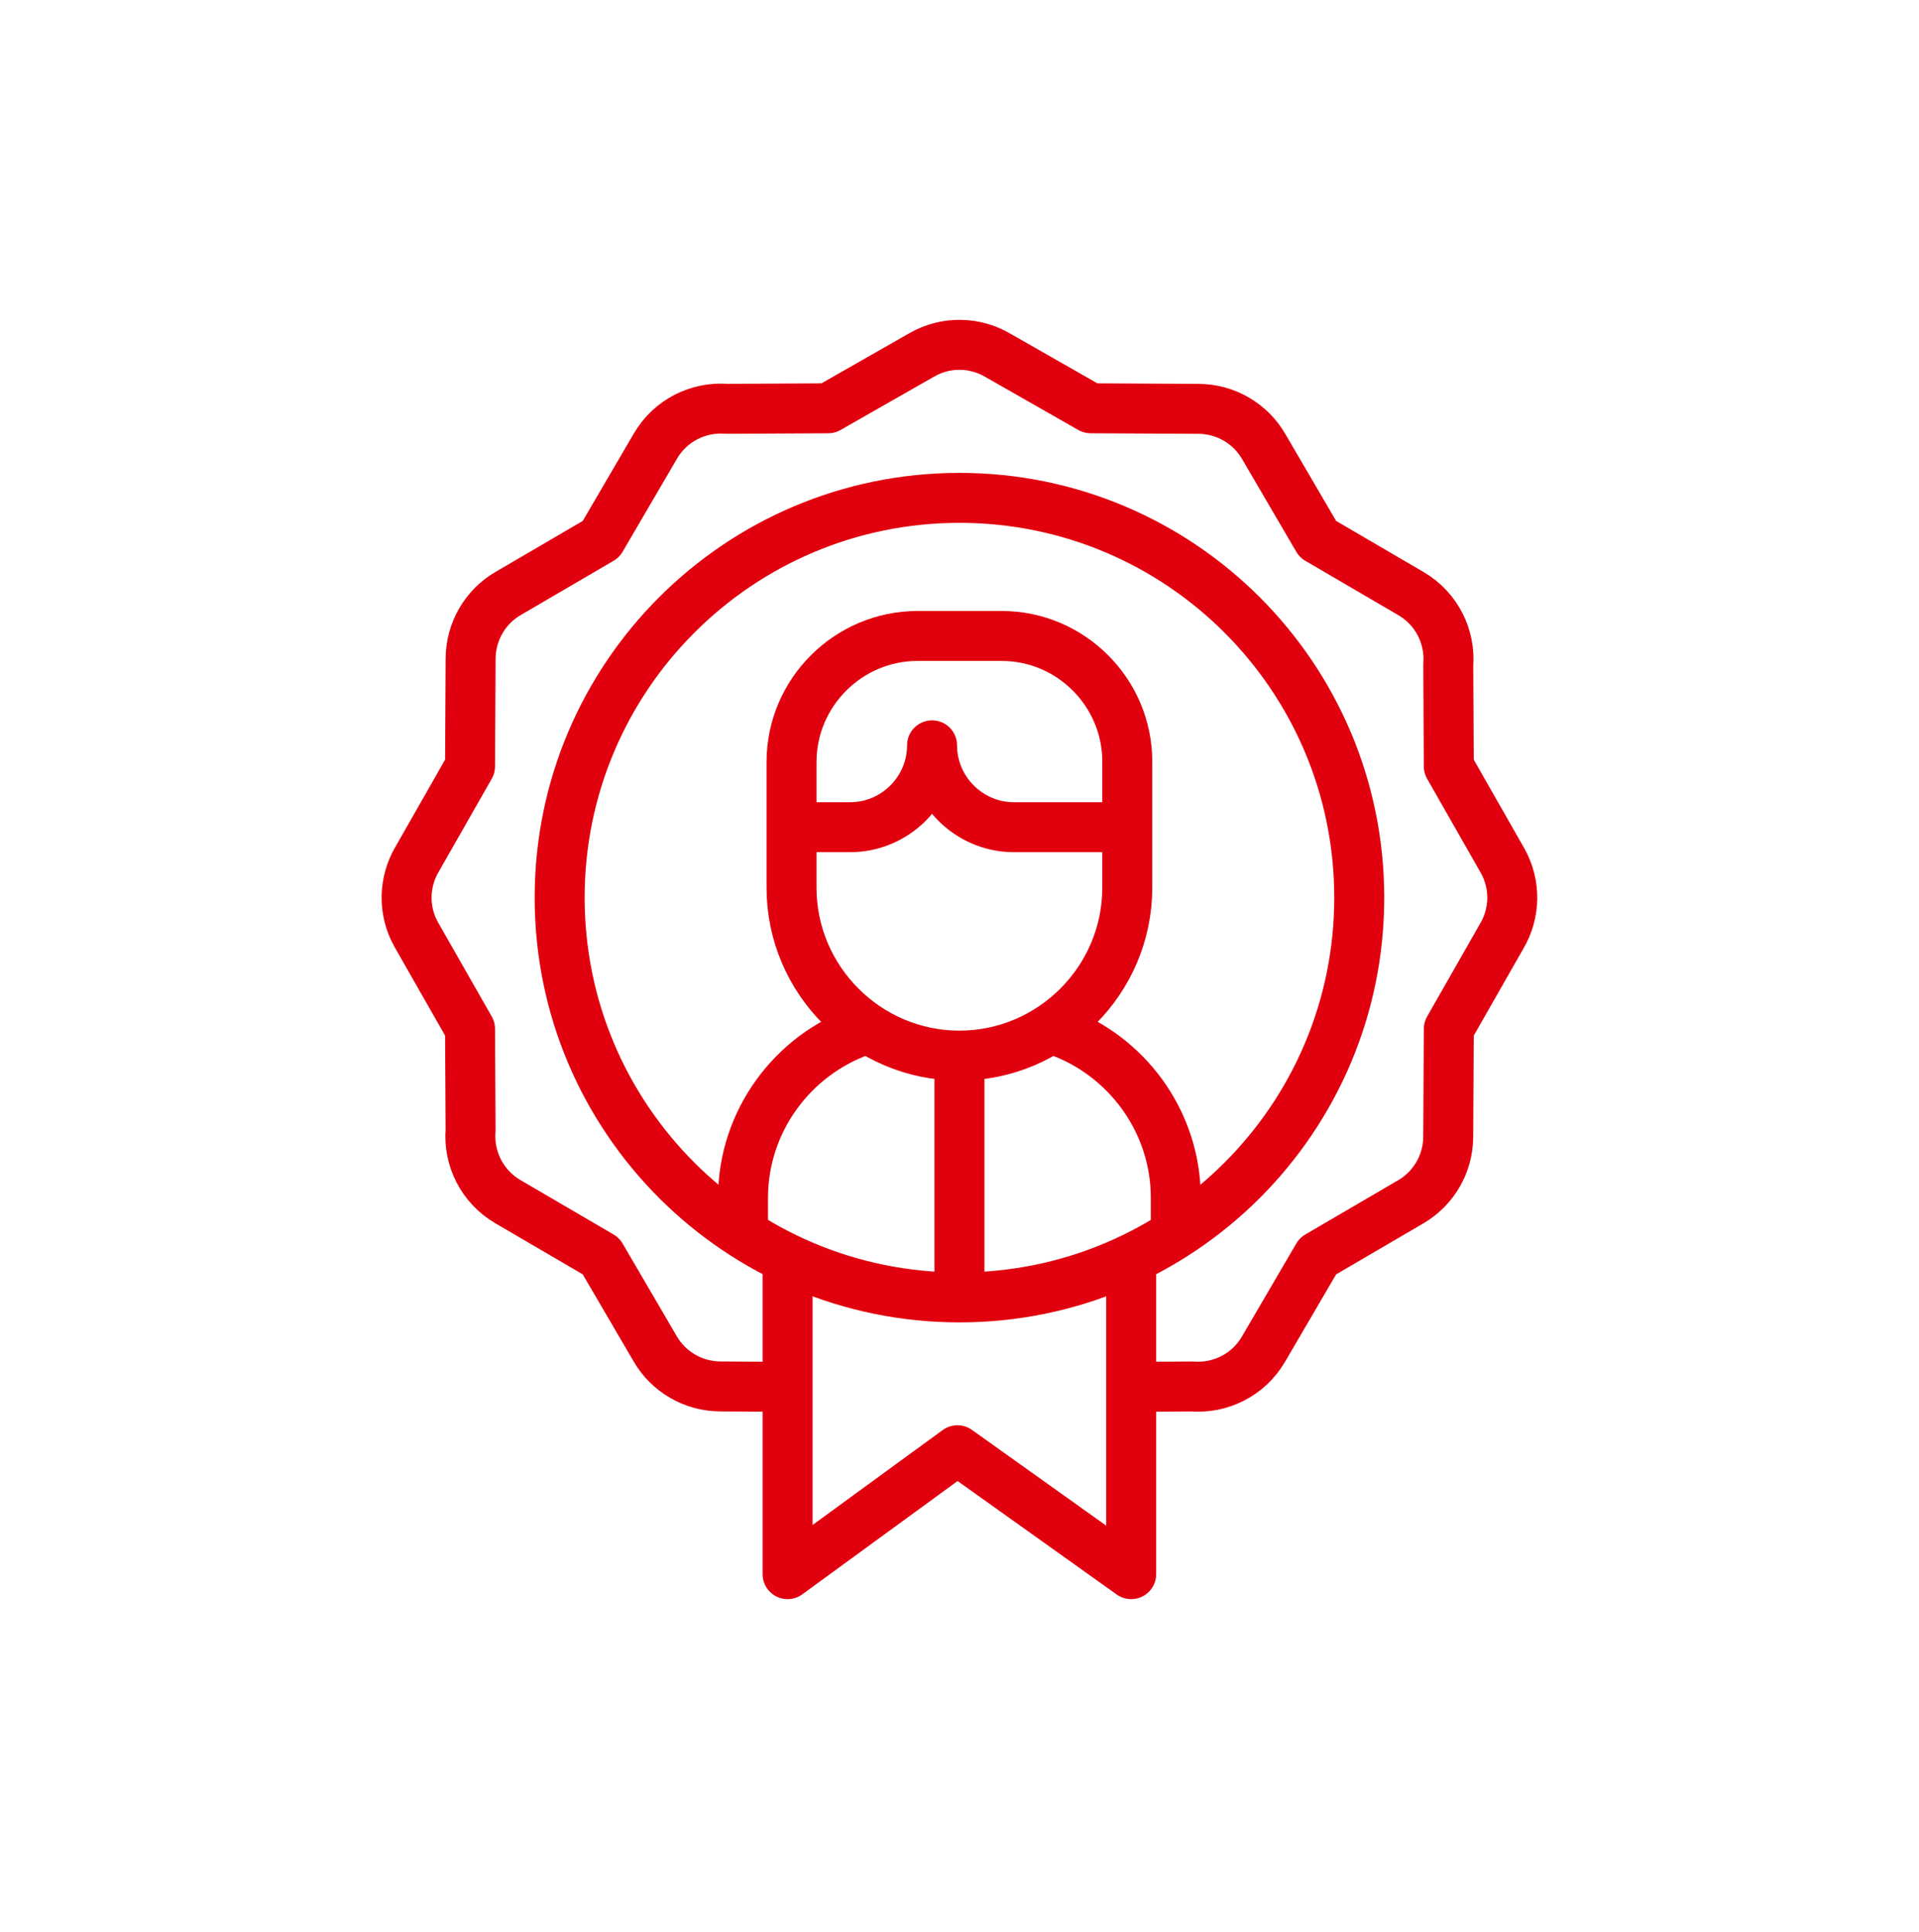
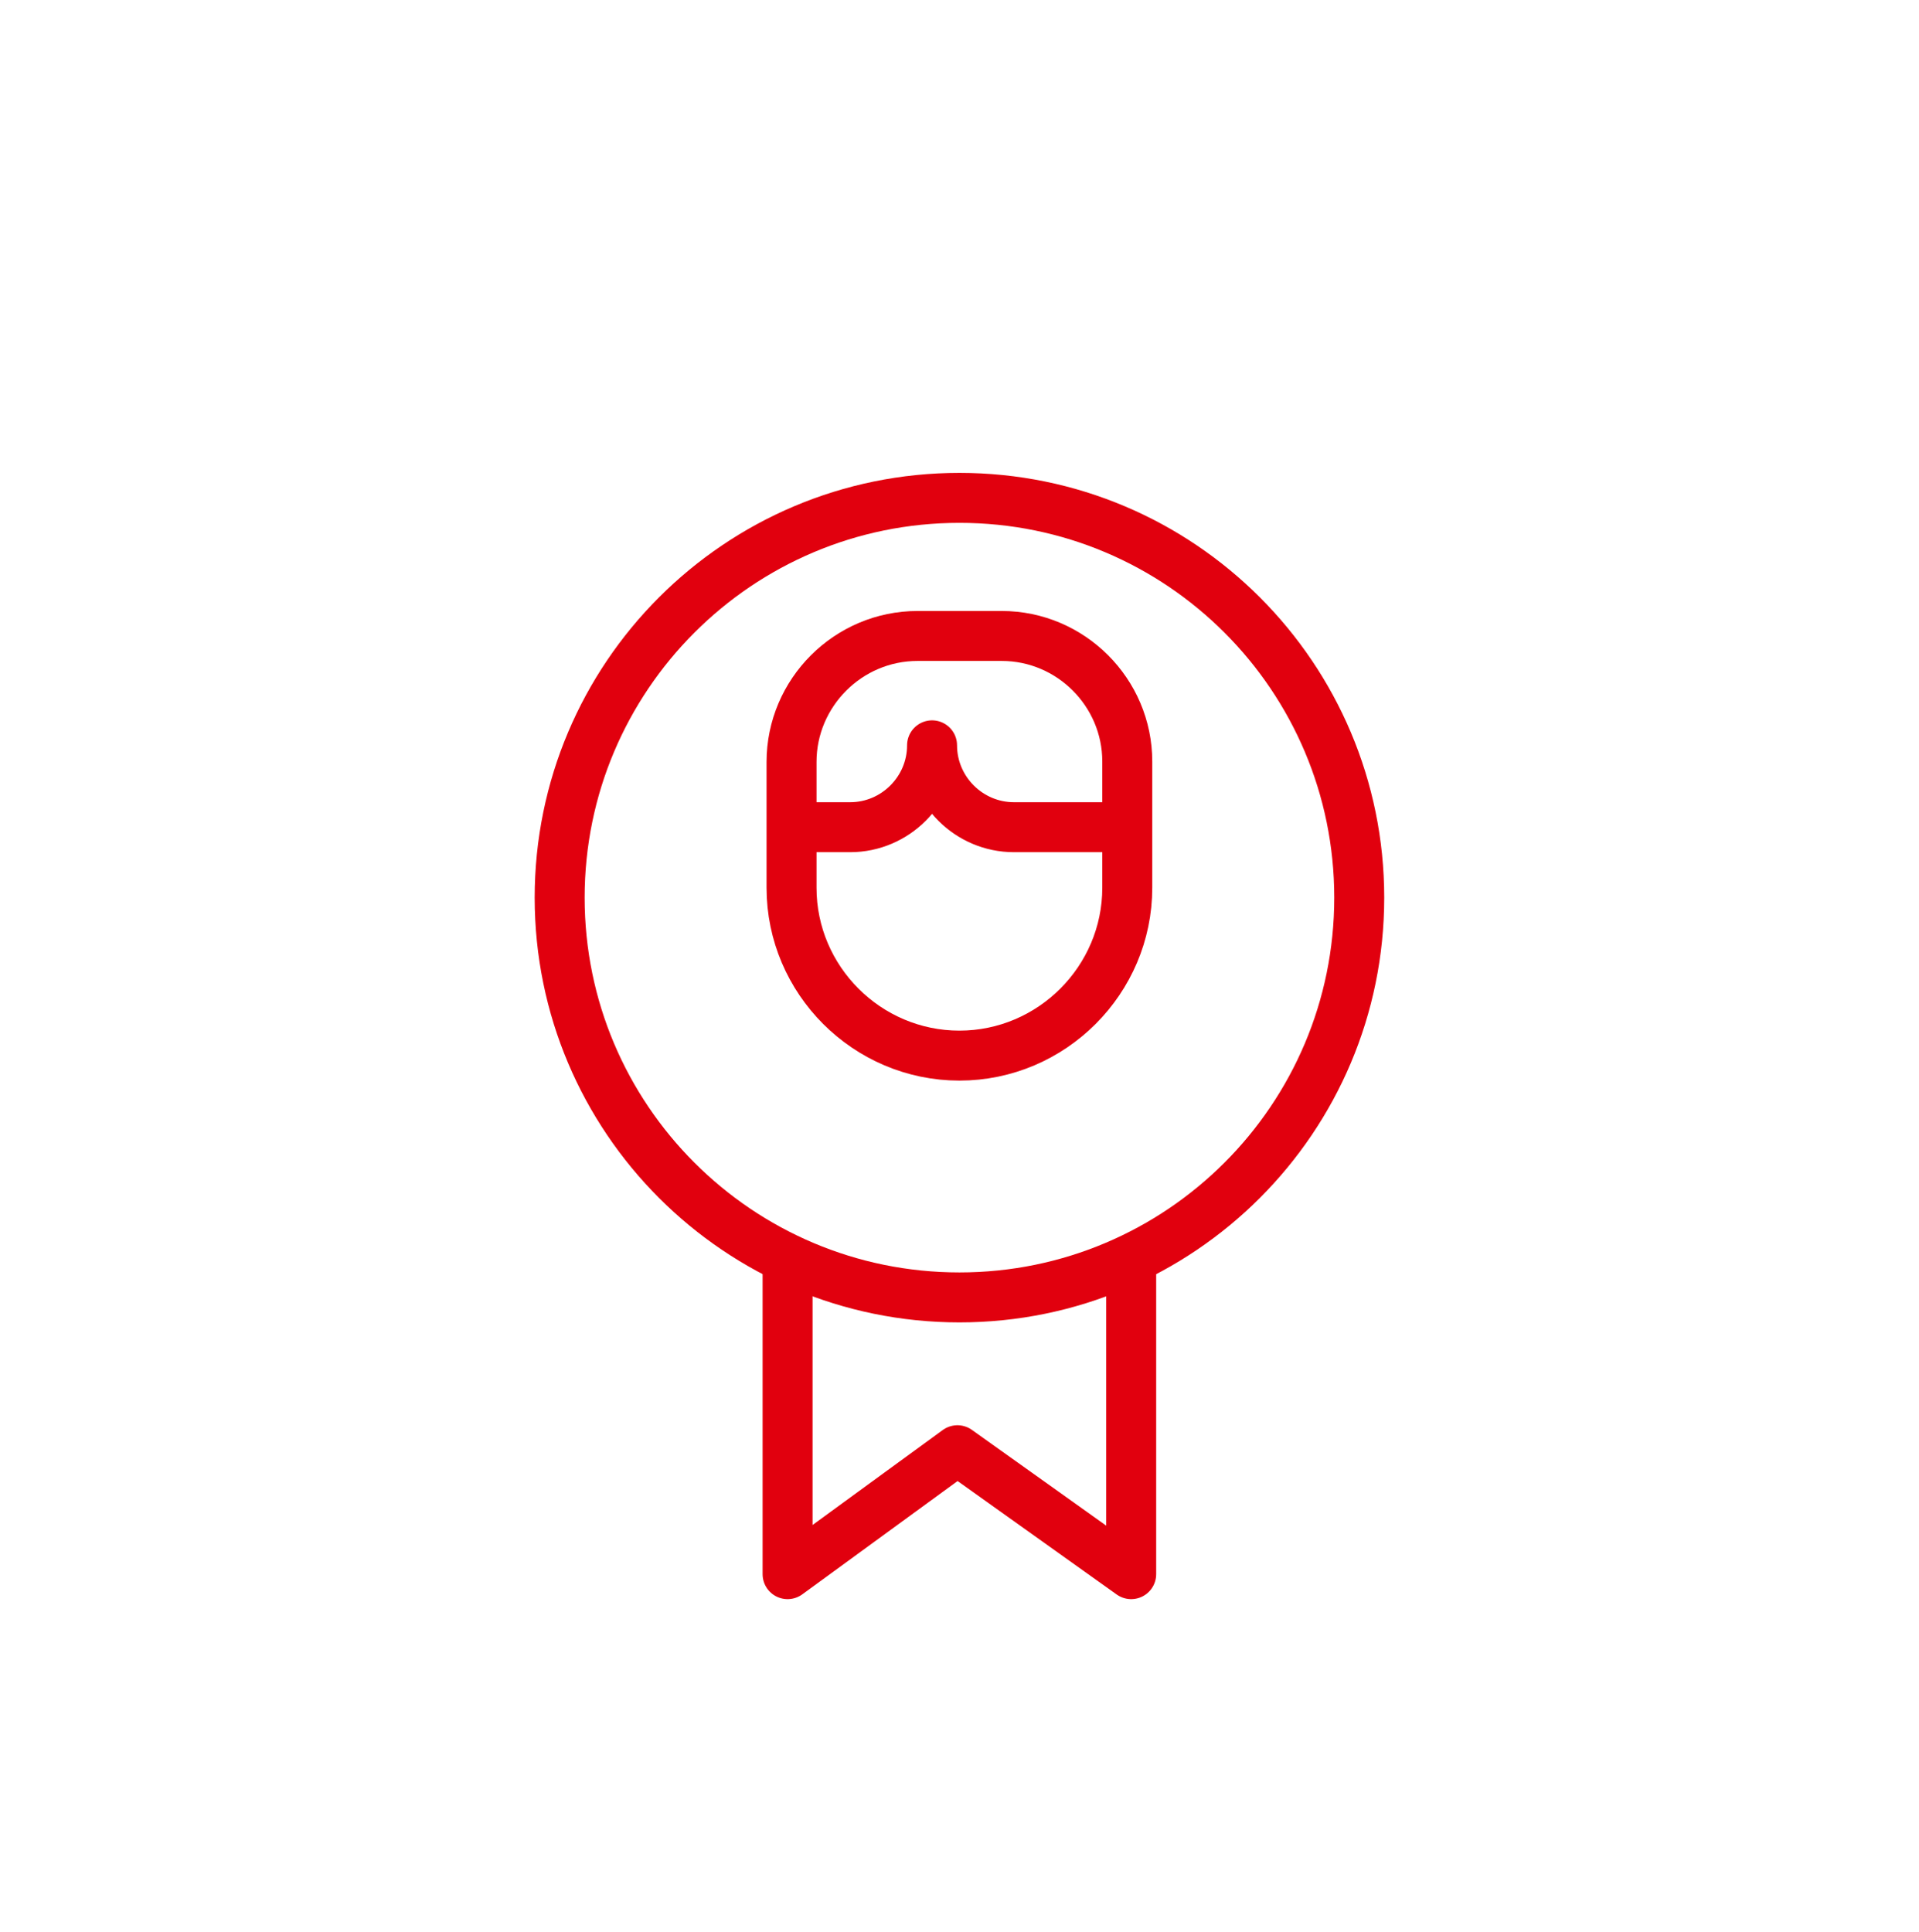
<svg xmlns="http://www.w3.org/2000/svg" width="150" height="151" viewBox="0 0 150 151" fill="none">
  <g clip-path="url(#clip0_344_78)">
    <path d="M88.42 99.368V123.047L74.838 113.361L61.562 123.047V99.368" stroke="#E1000E" stroke-width="3.906" stroke-miterlimit="2.613" stroke-linecap="round" stroke-linejoin="round" />
-     <path d="M60.589 108.403L56.316 108.375C54.152 108.366 52.249 107.204 51.23 105.462L46.977 98.185L39.7 93.932C37.67 92.747 36.608 90.541 36.784 88.346L36.742 80.429L32.551 73.08C31.468 71.172 31.565 68.916 32.608 67.155L36.742 59.905L36.787 51.488C36.795 49.399 37.894 47.459 39.7 46.402L46.977 42.149L51.23 34.872C52.414 32.843 54.621 31.78 56.816 31.957L64.733 31.915L72.082 27.724C73.99 26.641 76.245 26.737 78.007 27.78L85.257 31.915L93.674 31.959C95.837 31.968 97.741 33.131 98.759 34.872L103.013 42.149L110.29 46.402C112.319 47.587 113.381 49.793 113.205 51.989L113.247 59.905L117.438 67.255C118.521 69.163 118.425 71.418 117.382 73.179L113.247 80.43L113.202 88.847C113.194 91.01 112.031 92.913 110.29 93.932L103.013 98.185L98.76 105.463C97.575 107.492 95.369 108.554 93.173 108.378L89.4 108.403" stroke="#E1000E" stroke-width="3.906" stroke-miterlimit="22.926" stroke-linecap="round" stroke-linejoin="round" />
-     <path d="M67.354 80.567C61.966 82.468 58.078 87.621 58.078 93.638V95.471M91.908 95.471V93.638C91.908 87.621 88.02 82.468 82.633 80.566" stroke="#E1000E" stroke-width="3.906" stroke-miterlimit="2.613" stroke-linecap="round" stroke-linejoin="round" />
-     <path d="M74.996 83.583V100.35" stroke="#E1000E" stroke-width="3.906" stroke-miterlimit="2.613" stroke-linecap="round" stroke-linejoin="round" />
    <path d="M62.934 64.66H66.456C69.975 64.66 72.855 61.781 72.855 58.261C72.855 61.781 75.735 64.66 79.254 64.66H87.043" stroke="#E1000E" stroke-width="3.906" stroke-miterlimit="2.613" stroke-linecap="round" stroke-linejoin="round" />
    <path fill-rule="evenodd" clip-rule="evenodd" d="M71.72 49.712H78.301C83.698 49.712 88.114 54.128 88.114 59.525V69.394C88.114 76.611 82.209 82.515 74.992 82.515C67.776 82.515 61.871 76.611 61.871 69.394V59.561C61.871 54.144 66.303 49.712 71.72 49.712Z" stroke="#E1000E" stroke-width="3.906" stroke-miterlimit="22.926" stroke-linecap="round" stroke-linejoin="round" />
    <path d="M74.996 101.416C92.255 101.416 106.246 87.425 106.246 70.167C106.246 52.908 92.255 38.917 74.996 38.917C57.737 38.917 43.746 52.908 43.746 70.167C43.746 87.425 57.737 101.416 74.996 101.416Z" stroke="#E1000E" stroke-width="3.906" stroke-miterlimit="2.613" stroke-linecap="round" stroke-linejoin="round" />
  </g>
  <defs>
    <clipPath id="clip0_344_78">
      <rect width="100" height="100" fill="white" transform="translate(25 25)" />
    </clipPath>
  </defs>
</svg>